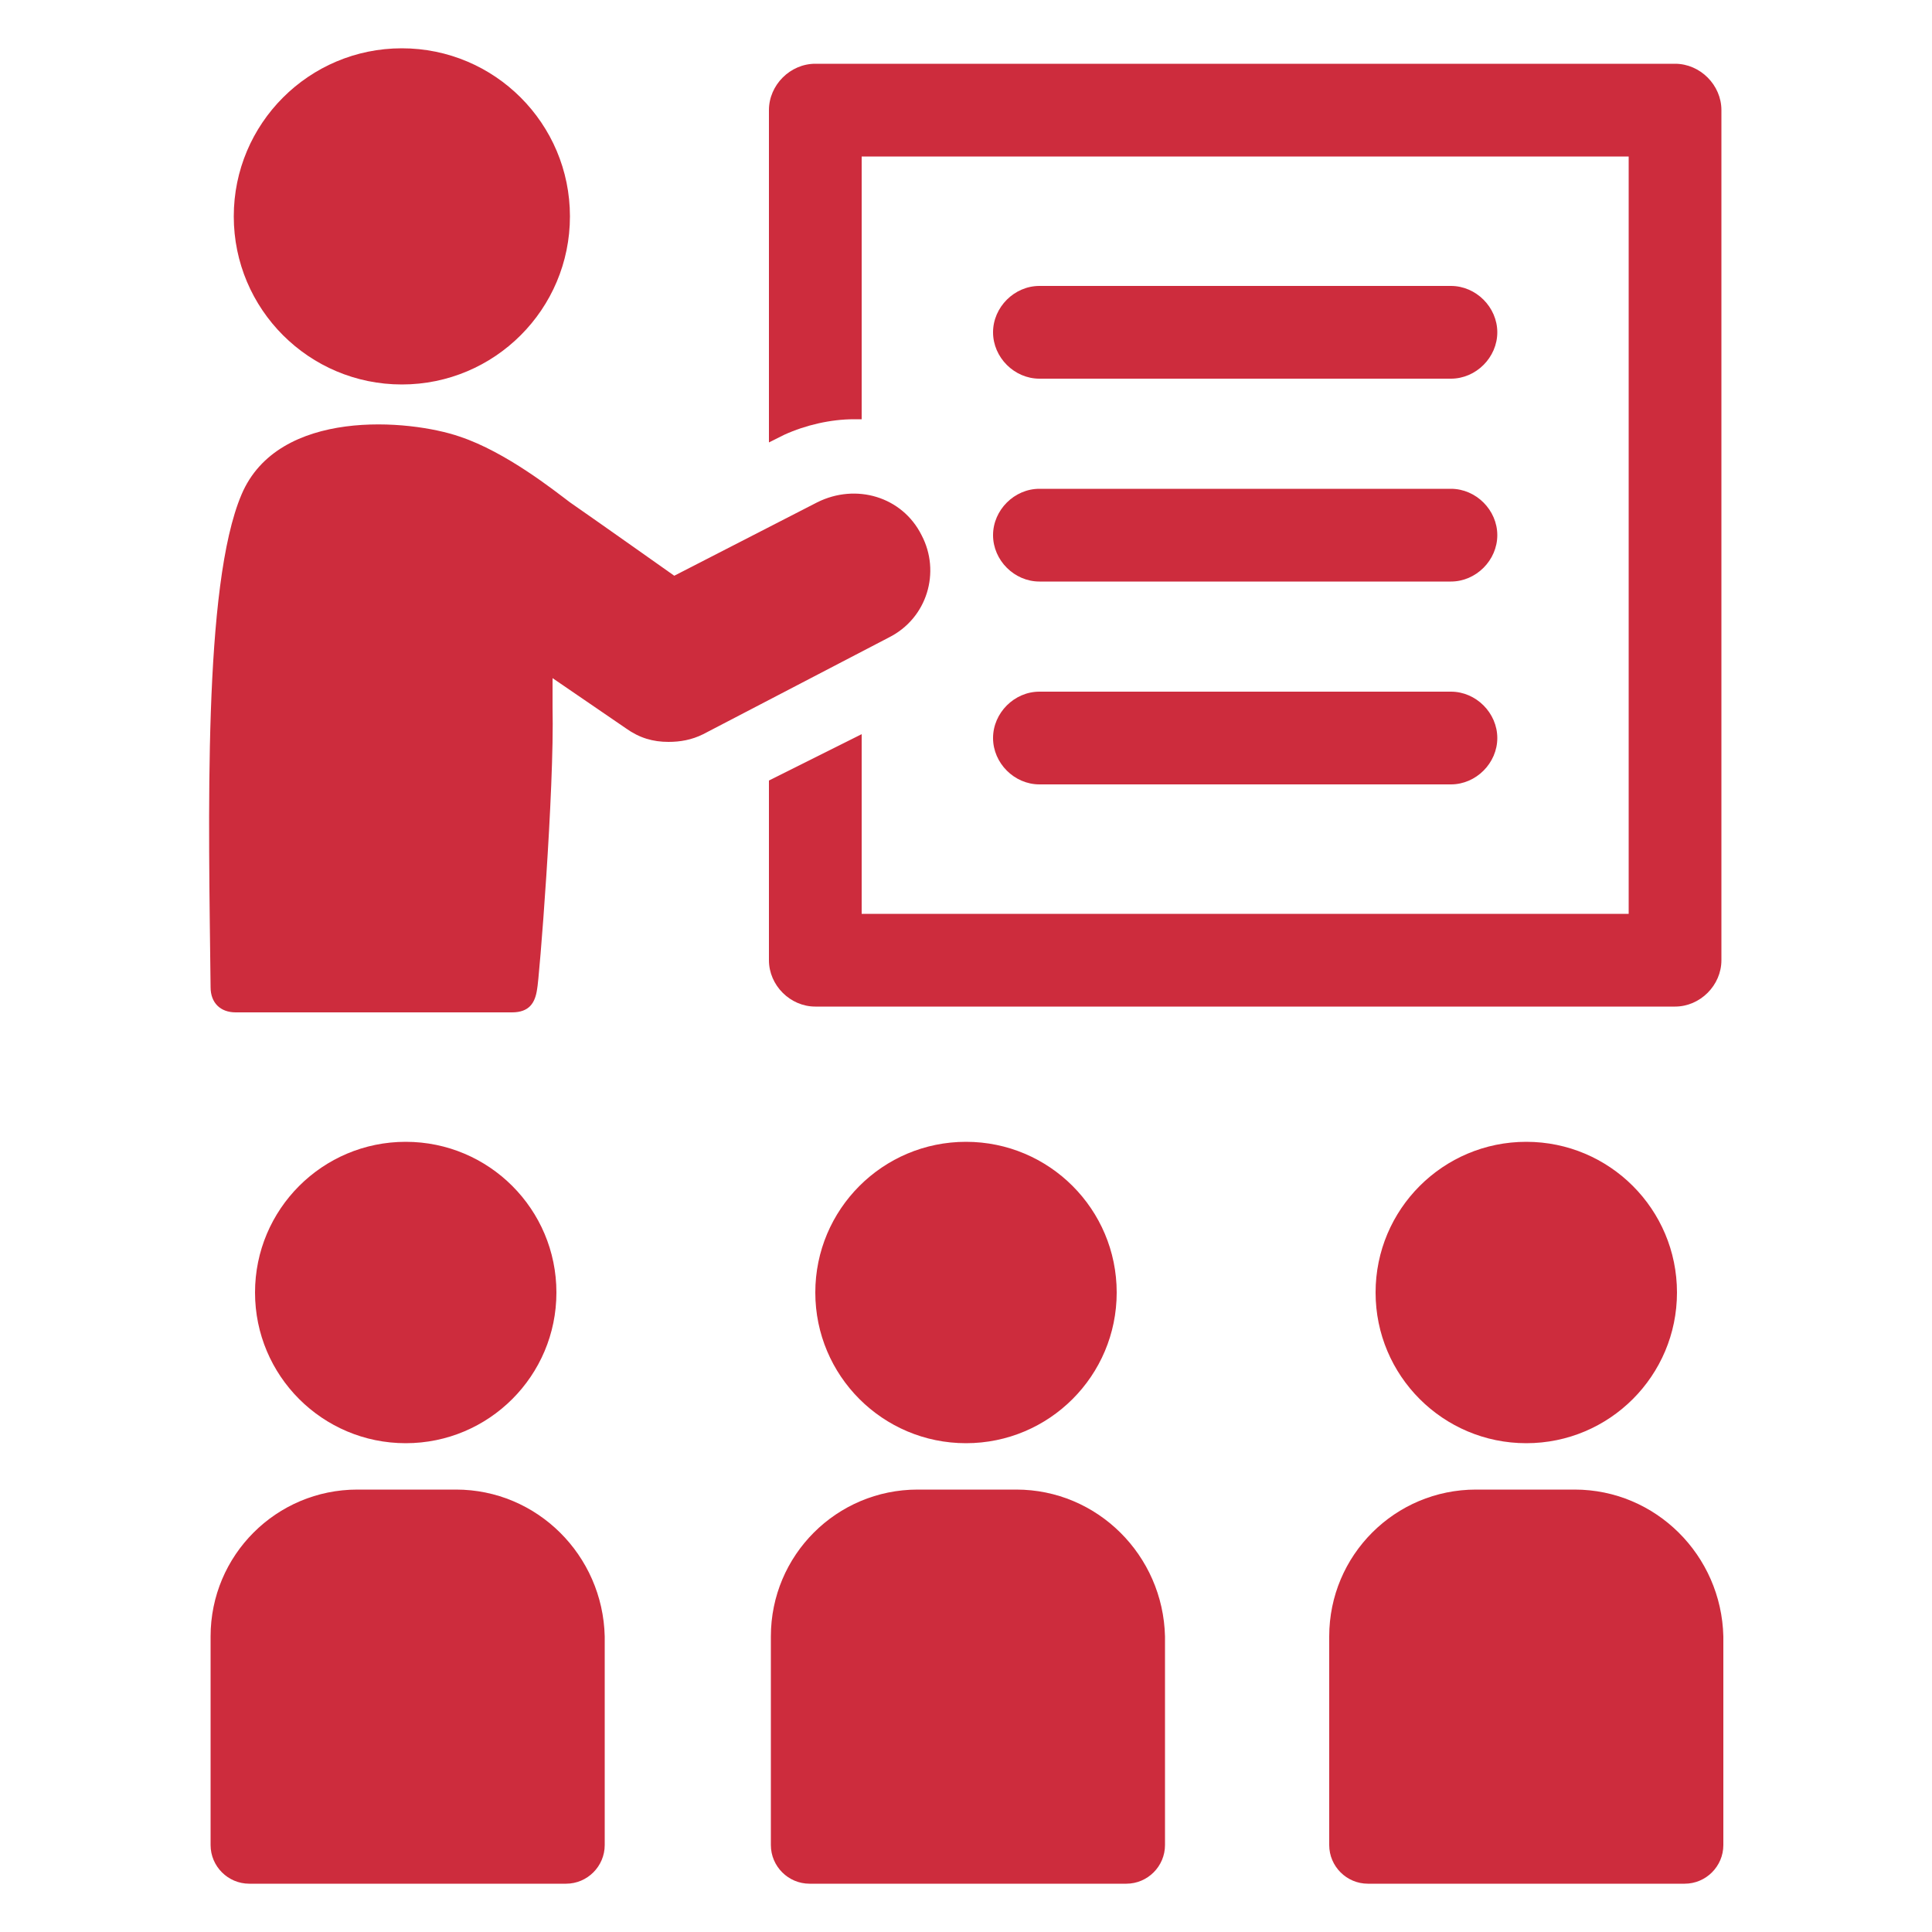
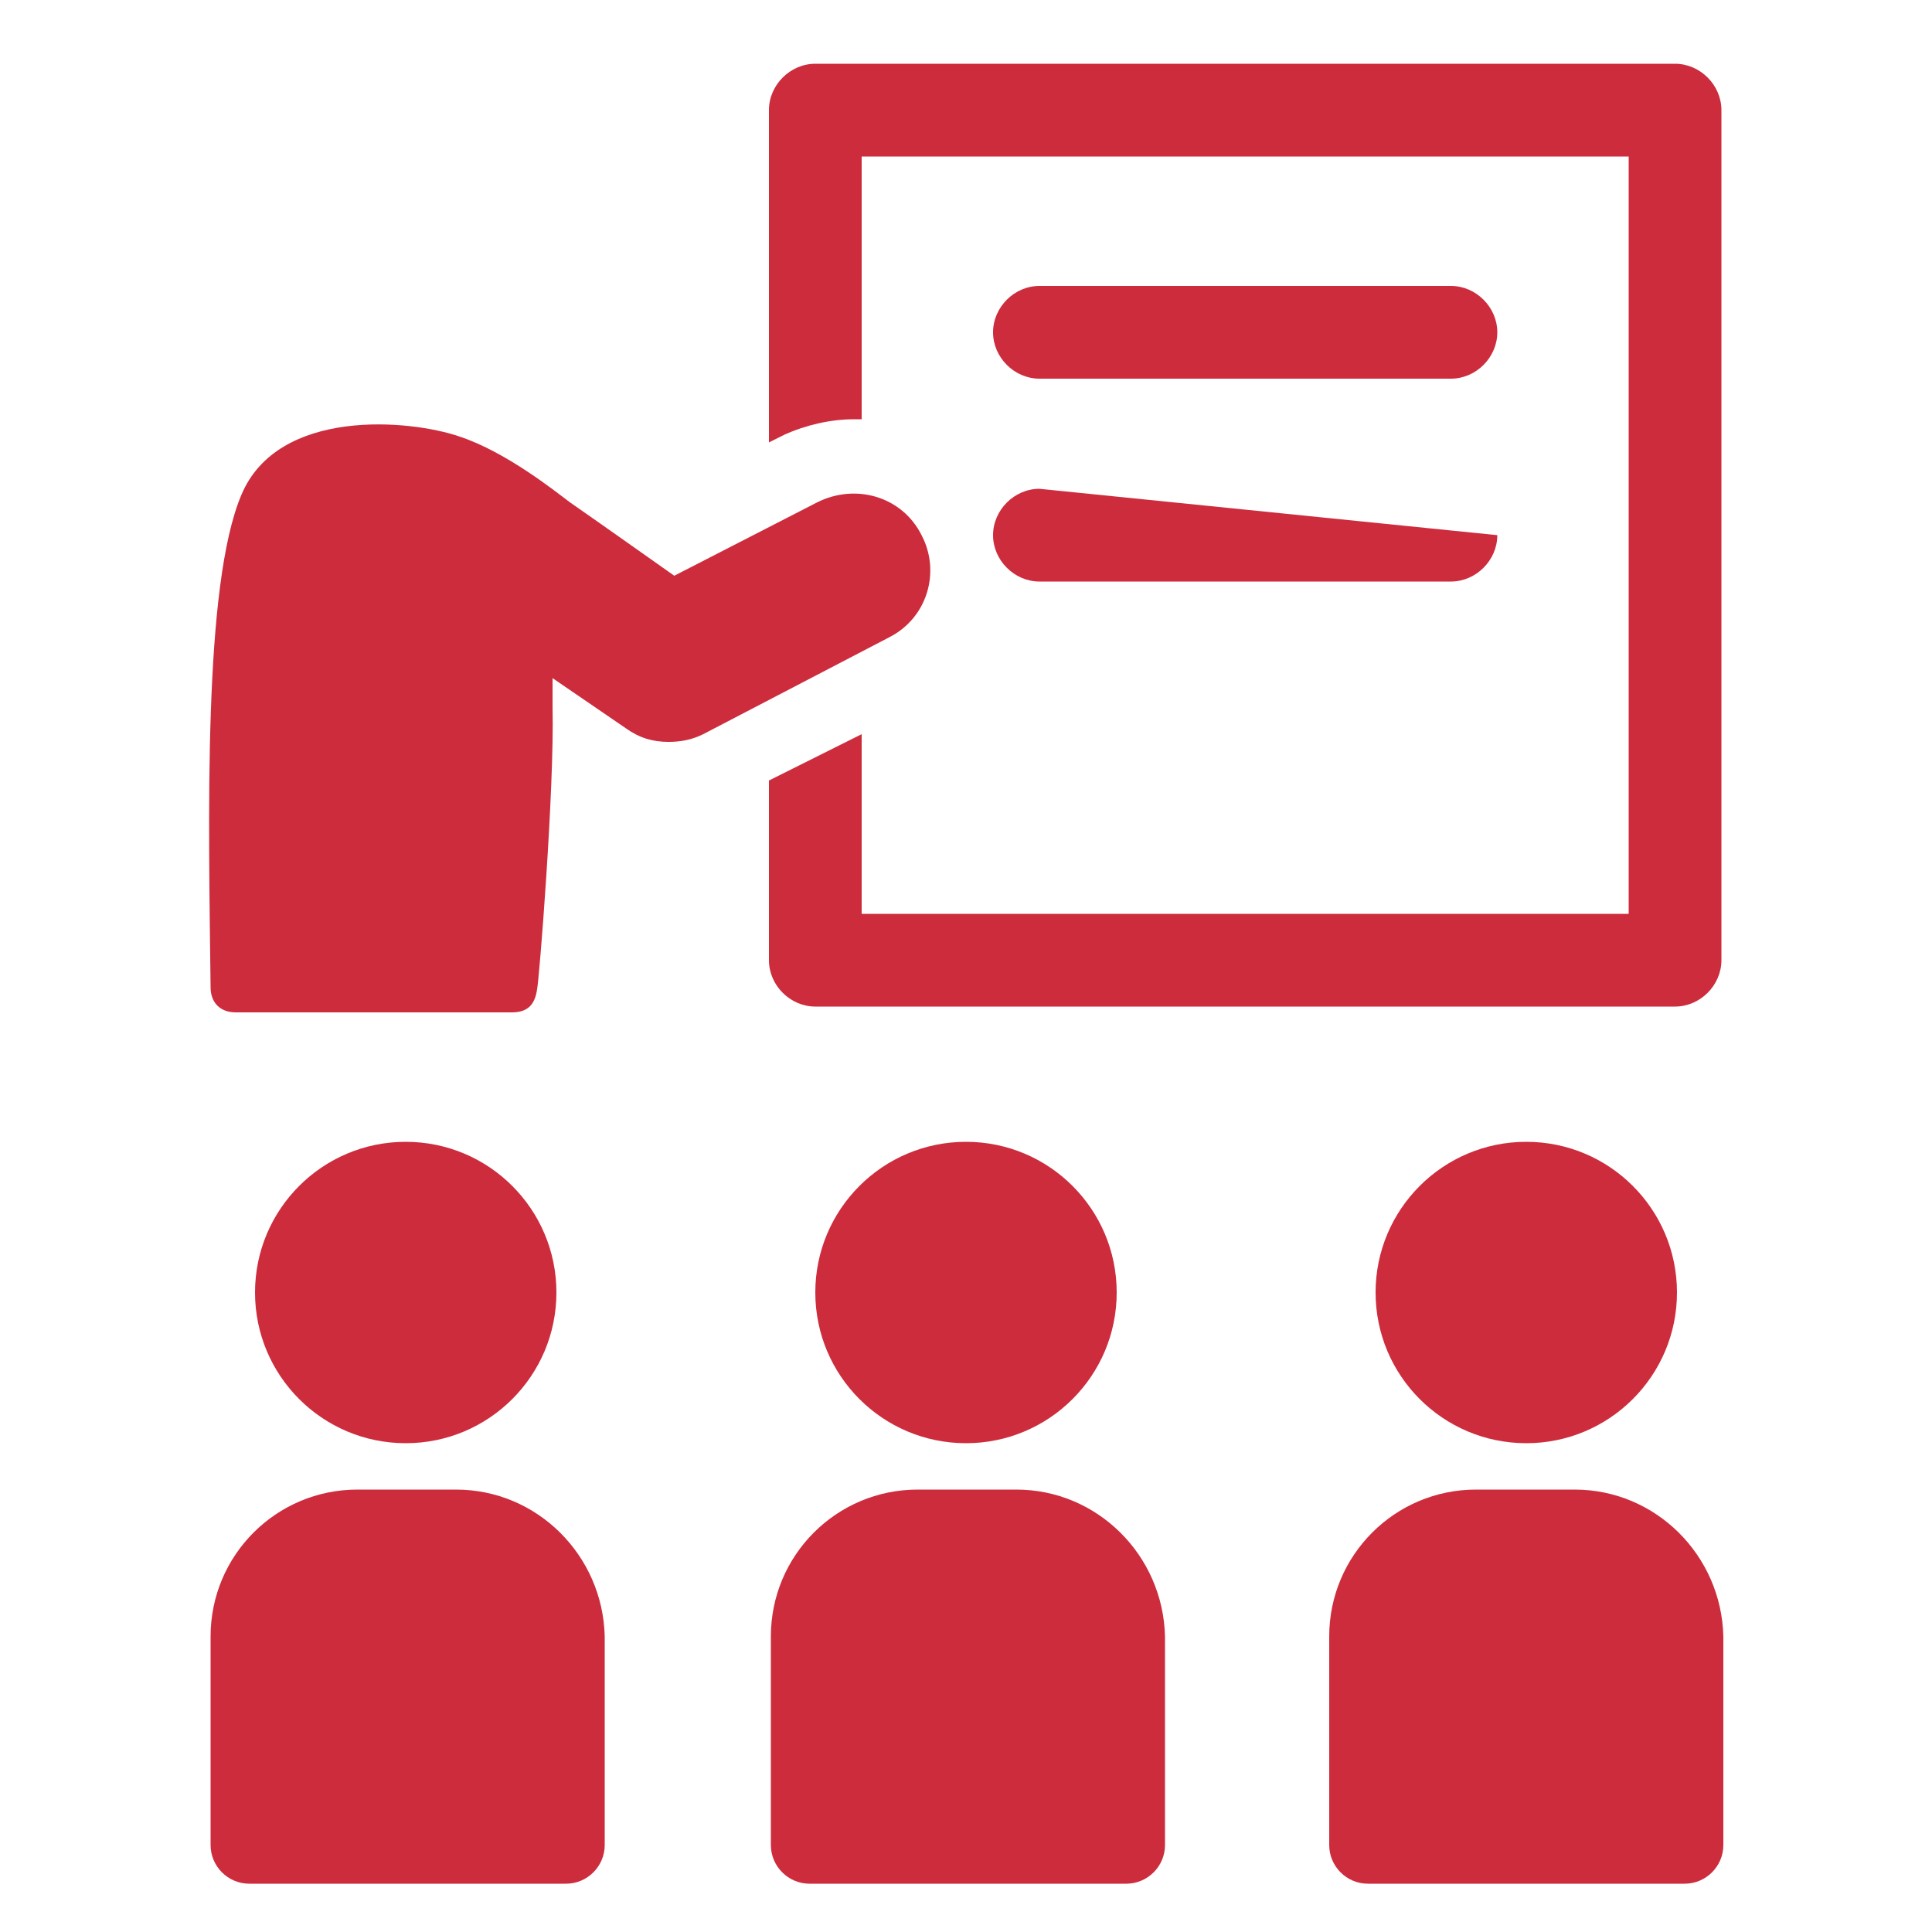
<svg xmlns="http://www.w3.org/2000/svg" width="24" height="24" viewBox="0 0 24 24" fill="none">
  <path d="M10.608 5.208H10.704V1.944H20.232V11.352L10.704 11.352V9.12L9.552 9.696V11.928C9.552 12.24 9.816 12.504 10.128 12.504H20.808C21.12 12.504 21.384 12.24 21.384 11.928V1.368C21.384 1.056 21.12 0.792 20.808 0.792H10.128C9.816 0.792 9.552 1.056 9.552 1.368V5.496L9.744 5.4C10.008 5.28 10.32 5.208 10.608 5.208Z" fill="#CD2C3D" />
  <path d="M6.912 16.056C6.912 17.09 6.074 17.928 5.04 17.928C4.006 17.928 3.168 17.09 3.168 16.056C3.168 15.022 4.006 14.184 5.04 14.184C6.074 14.184 6.912 15.022 6.912 16.056Z" fill="#CD2C3D" />
  <path d="M5.664 18.504H4.44C3.432 18.504 2.616 19.32 2.616 20.328V22.92C2.616 23.184 2.832 23.4 3.096 23.4H7.032C7.296 23.4 7.512 23.184 7.512 22.92V20.328C7.488 19.32 6.672 18.504 5.664 18.504Z" fill="#CD2C3D" />
  <path d="M13.872 16.056C13.872 17.09 13.034 17.928 12 17.928C10.966 17.928 10.128 17.09 10.128 16.056C10.128 15.022 10.966 14.184 12 14.184C13.034 14.184 13.872 15.022 13.872 16.056Z" fill="#CD2C3D" />
  <path d="M12.624 18.504H11.4C10.392 18.504 9.576 19.32 9.576 20.328V22.92C9.576 23.184 9.792 23.4 10.056 23.4H13.992C14.256 23.4 14.472 23.184 14.472 22.92V20.328C14.448 19.32 13.632 18.504 12.624 18.504Z" fill="#CD2C3D" />
  <path d="M20.832 16.056C20.832 17.09 19.994 17.928 18.96 17.928C17.926 17.928 17.088 17.09 17.088 16.056C17.088 15.022 17.926 14.184 18.96 14.184C19.994 14.184 20.832 15.022 20.832 16.056Z" fill="#CD2C3D" />
  <path d="M19.56 18.504H18.336C17.328 18.504 16.512 19.32 16.512 20.328V22.92C16.512 23.184 16.728 23.4 16.992 23.4H20.928C21.192 23.4 21.408 23.184 21.408 22.92L21.408 20.328C21.384 19.32 20.568 18.504 19.56 18.504Z" fill="#CD2C3D" />
  <path d="M11.448 6.648C11.208 6.168 10.632 6 10.152 6.24L8.376 7.152C8.376 7.152 7.392 6.456 7.08 6.24C6.888 6.096 6.288 5.616 5.712 5.424C5.088 5.208 3.456 5.064 3 6.144C2.52 7.272 2.592 10.176 2.616 12.264C2.616 12.456 2.736 12.576 2.928 12.576H6.36C6.576 12.576 6.648 12.456 6.672 12.288C6.696 12.192 6.888 9.816 6.864 8.784V8.424L7.776 9.048C7.944 9.168 8.112 9.216 8.304 9.216C8.448 9.216 8.592 9.192 8.736 9.12L11.04 7.92C11.52 7.68 11.688 7.104 11.448 6.648L11.448 6.648Z" fill="#CD2C3D" />
-   <path d="M7.08 2.688C7.08 3.841 6.145 4.776 4.992 4.776C3.839 4.776 2.904 3.841 2.904 2.688C2.904 1.535 3.839 0.6 4.992 0.6C6.145 0.6 7.08 1.535 7.08 2.688Z" fill="#CD2C3D" />
  <path d="M12.912 4.704H18.024C18.336 4.704 18.6 4.44 18.6 4.128C18.6 3.816 18.336 3.552 18.024 3.552L12.912 3.552C12.6 3.552 12.336 3.816 12.336 4.128C12.336 4.44 12.6 4.704 12.912 4.704Z" fill="#CD2C3D" />
-   <path d="M12.912 7.224H18.024C18.336 7.224 18.6 6.96 18.6 6.648C18.6 6.336 18.336 6.072 18.024 6.072L12.912 6.072C12.6 6.072 12.336 6.336 12.336 6.648C12.336 6.96 12.6 7.224 12.912 7.224Z" fill="#CD2C3D" />
-   <path d="M12.912 9.744H18.024C18.336 9.744 18.6 9.48 18.6 9.168C18.6 8.856 18.336 8.592 18.024 8.592L12.912 8.592C12.6 8.592 12.336 8.856 12.336 9.168C12.336 9.48 12.6 9.744 12.912 9.744Z" fill="#CD2C3D" />
+   <path d="M12.912 7.224H18.024C18.336 7.224 18.6 6.96 18.6 6.648L12.912 6.072C12.6 6.072 12.336 6.336 12.336 6.648C12.336 6.96 12.6 7.224 12.912 7.224Z" fill="#CD2C3D" />
</svg>